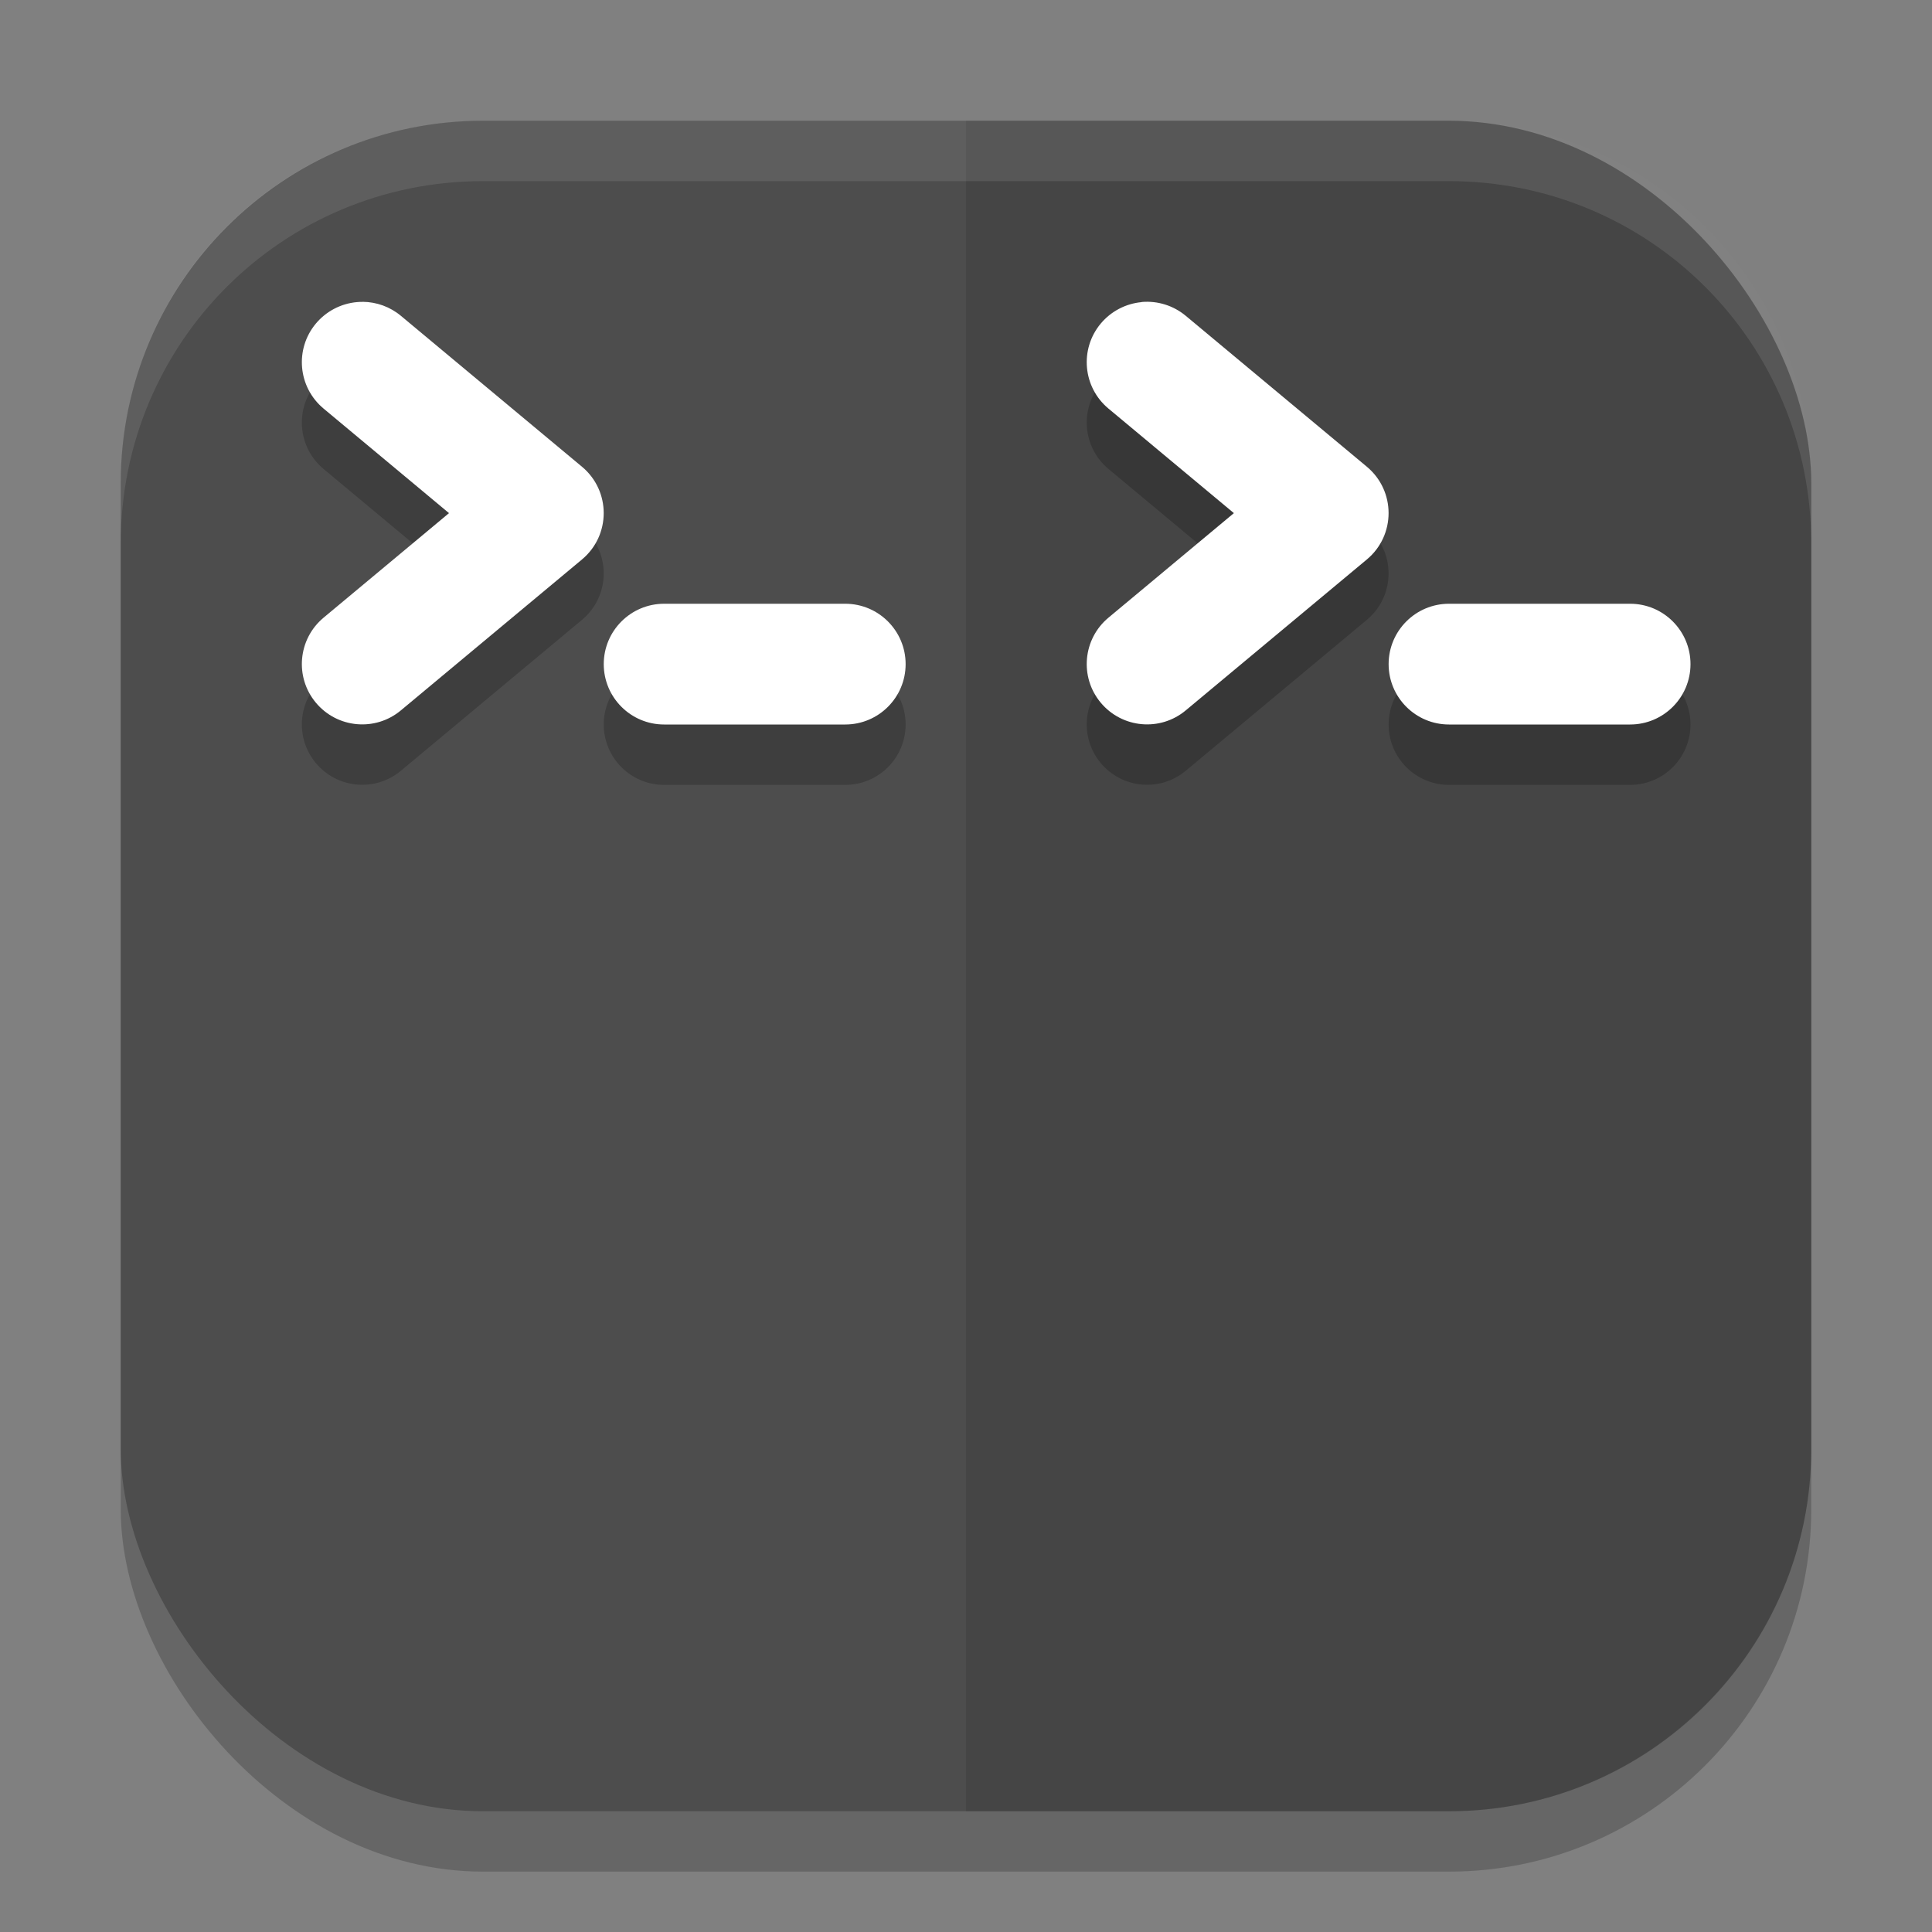
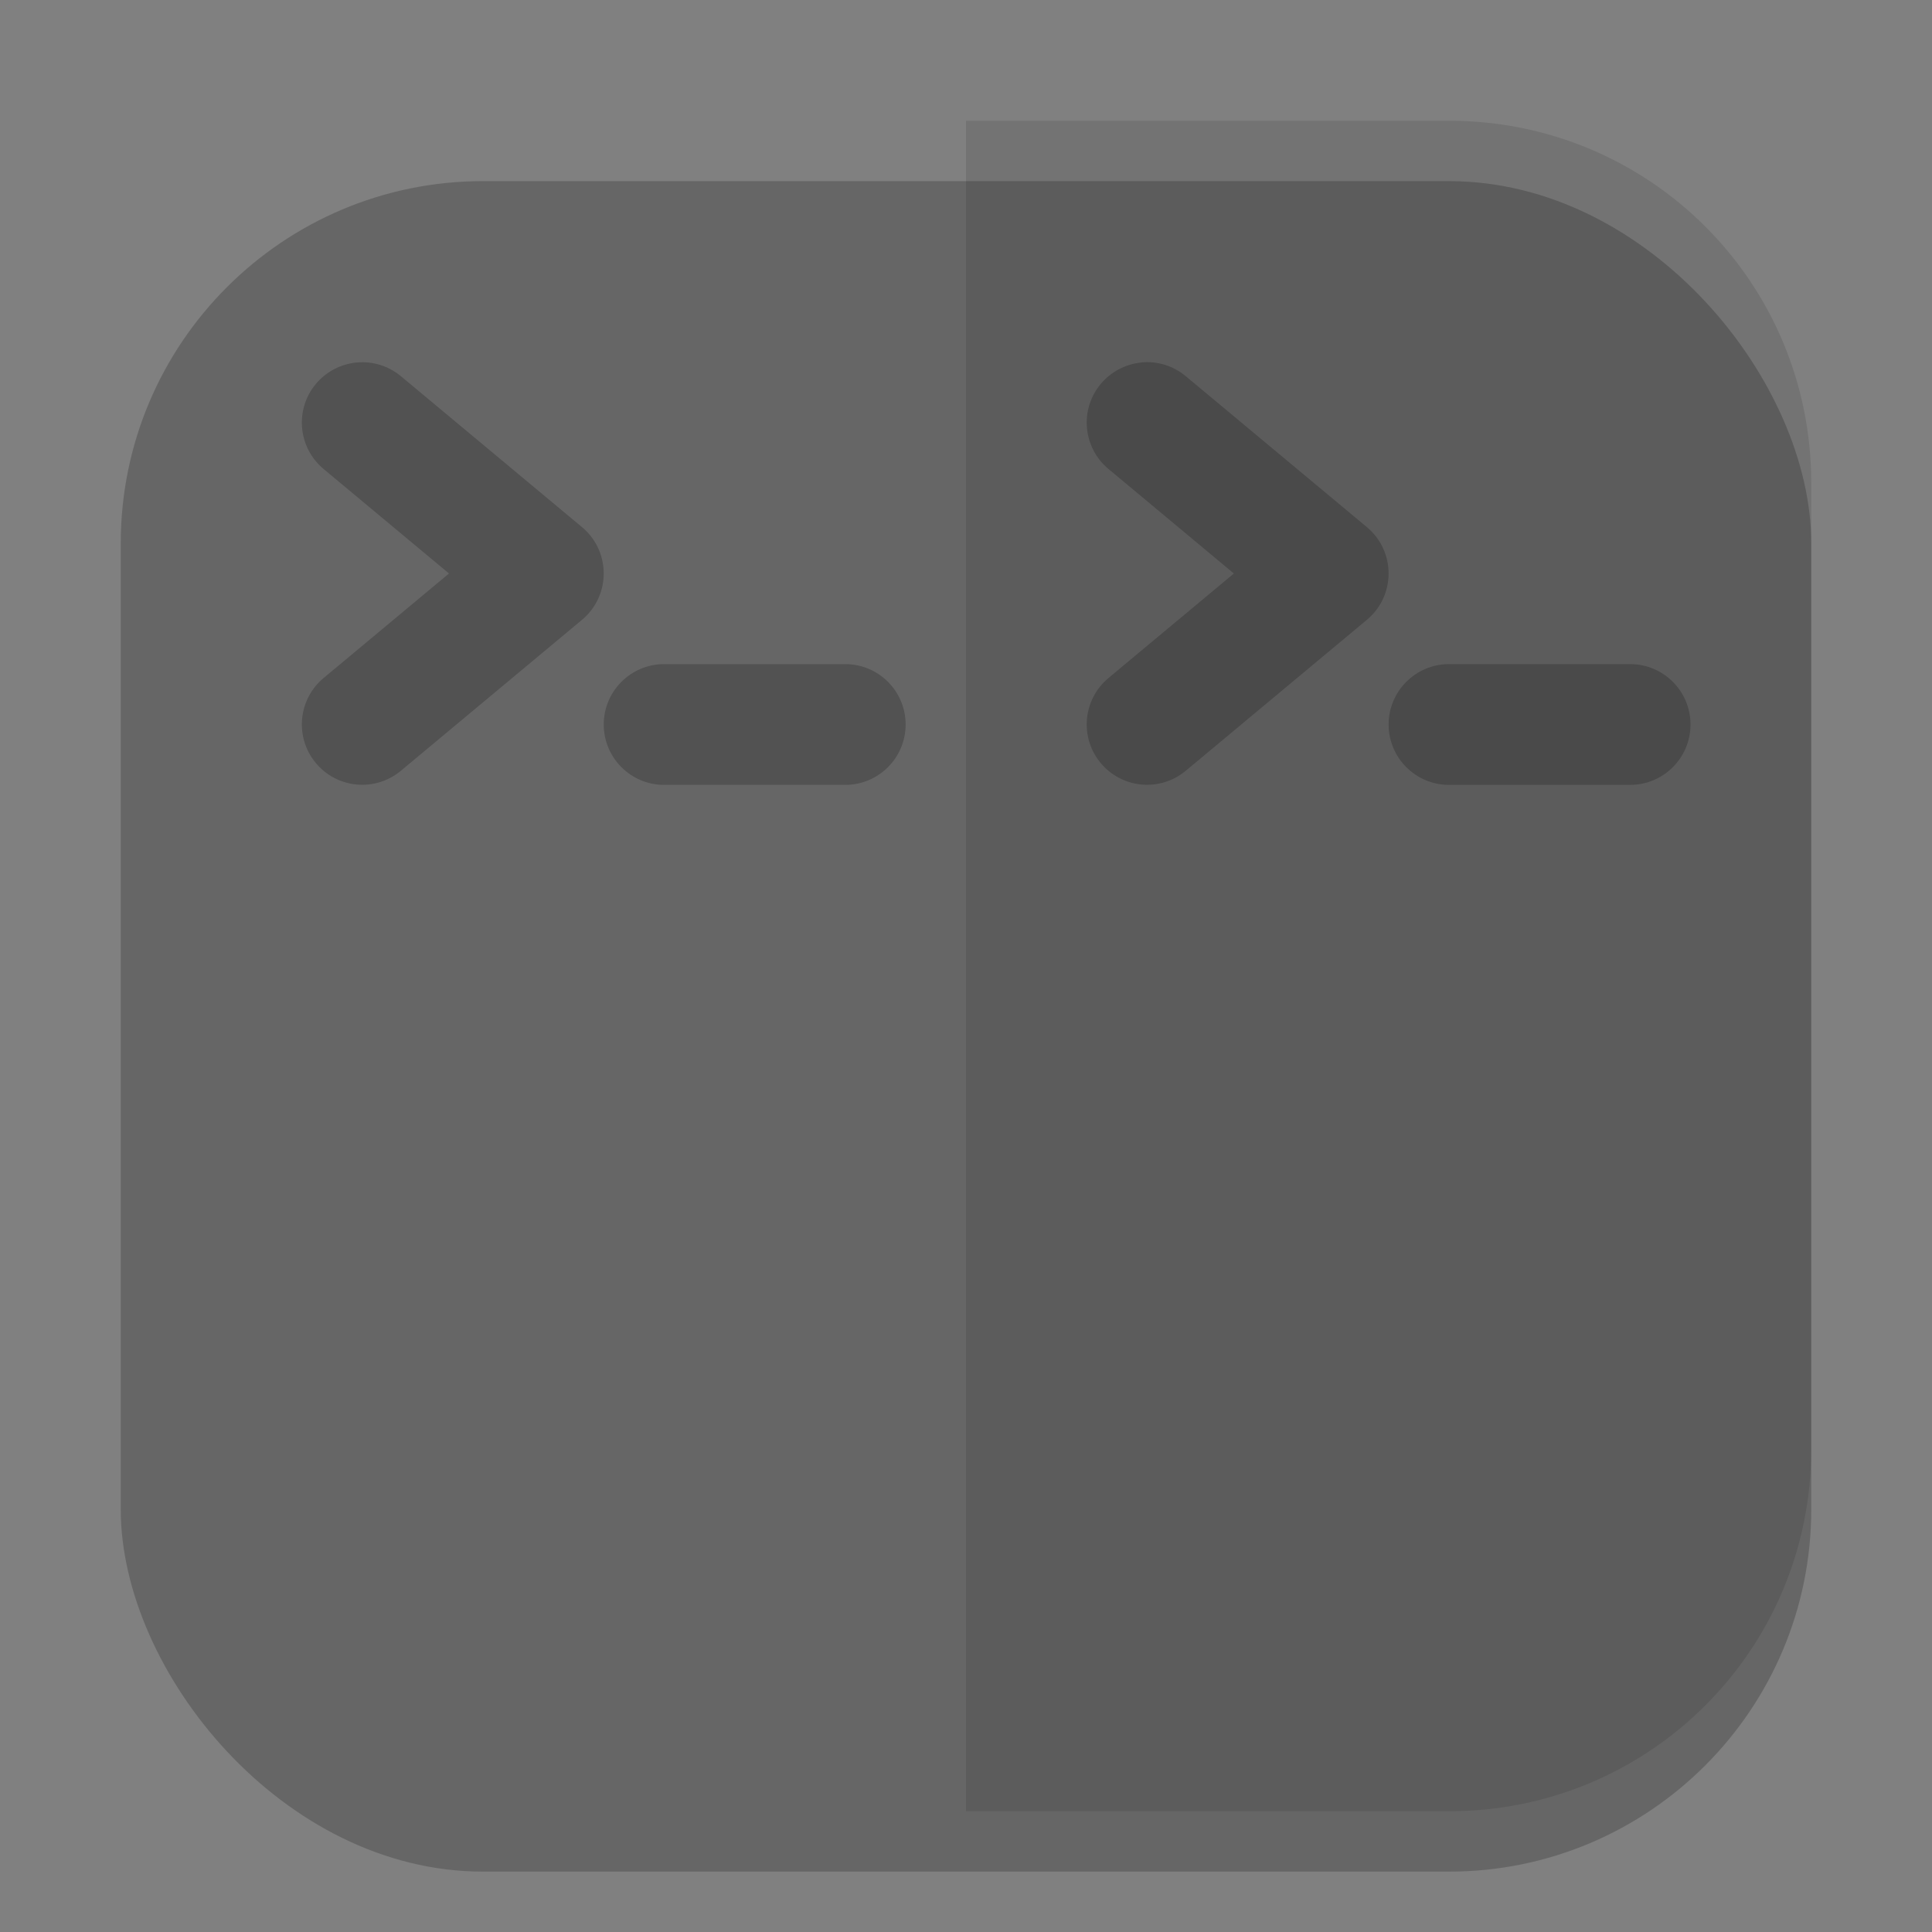
<svg xmlns="http://www.w3.org/2000/svg" xmlns:ns1="http://www.inkscape.org/namespaces/inkscape" xmlns:ns2="http://sodipodi.sourceforge.net/DTD/sodipodi-0.dtd" width="32" height="32" viewBox="0 0 32 32" version="1.1" id="svg5" ns1:version="1.3.2 (091e20ef0f, 2023-11-25, custom)" ns2:docname="tilix.svg">
  <rect x="0" y="0" width="32" height="32" fill="#808080" stroke="none" />
  <ns2:namedview id="namedview7" pagecolor="#ffffff" bordercolor="#000000" borderopacity="0.25" ns1:showpageshadow="2" ns1:pageopacity="0.0" ns1:pagecheckerboard="0" ns1:deskcolor="#d1d1d1" ns1:document-units="px" showgrid="false" ns1:zoom="25.125" ns1:cx="16" ns1:cy="16" ns1:window-width="1920" ns1:window-height="1008" ns1:window-x="0" ns1:window-y="0" ns1:window-maximized="1" ns1:current-layer="svg5" />
  <defs id="defs2" />
  <rect style="opacity:0.2;fill:#000000;stroke-width:2;stroke-linecap:square" id="rect234" width="28" height="28" x="2" y="3" ry="6" />
-   <rect style="fill:#4d4d4d;fill-opacity:1;stroke-width:2;stroke-linecap:square" id="rect396" width="28" height="28" x="2" y="2" ry="6" />
  <path id="path907" style="opacity:0.1;fill:#000000" d="m 16,2 v 28 h 8 c 3.324,0 6,-2.676 6,-6 V 8 C 30,4.676 27.324,2 24,2 Z" />
  <path d="m 6.008,6 c -0.033,-3.11e-4 -0.065,9.43e-4 -0.098,0.004 -0.264,0.024 -0.508,0.152 -0.678,0.355 -0.354,0.424 -0.297,1.054 0.127,1.408 l 2.078,1.732 -2.078,1.732 c -0.424,0.354 -0.481,0.984 -0.127,1.408 0.354,0.424 0.984,0.481 1.408,0.127 l 3,-2.5 c 0.479,-0.4 0.479,-1.135 0,-1.535 l -3,-2.5 c -0.178,-0.149 -0.403,-0.23 -0.633,-0.232 z m 4.992,5 c -0.552,0 -1,0.448 -1,1 0,0.552 0.448,1 1,1 h 3 c 0.552,0 1,-0.448 1,-1 0,-0.552 -0.448,-1 -1,-1 z m 7.91,-4.996 c -0.264,0.024 -0.508,0.152 -0.678,0.355 -0.354,0.424 -0.297,1.054 0.127,1.408 l 2.078,1.732 -2.078,1.732 c -0.424,0.354 -0.481,0.984 -0.127,1.408 0.354,0.424 0.984,0.481 1.408,0.127 l 3,-2.5 c 0.479,-0.4 0.479,-1.135 0,-1.535 l -3,-2.5 c -0.204,-0.17 -0.466,-0.252 -0.73,-0.229 z m 5.09,4.996 c -0.552,0 -1,0.448 -1,1 0,0.552 0.448,1 1,1 h 3 c 0.552,0 1,-0.448 1,-1 0,-0.552 -0.448,-1 -1,-1 z" style="opacity:0.2;fill:#000000;stroke-linecap:round;stroke-linejoin:round;-inkscape-stroke:none" id="path1" />
-   <path d="m 6.008,5 c -0.033,-3.11e-4 -0.065,9.43e-4 -0.098,0.004 -0.264,0.024 -0.508,0.152 -0.678,0.355 -0.354,0.424 -0.297,1.054 0.127,1.408 l 2.078,1.732 -2.078,1.732 c -0.424,0.354 -0.481,0.984 -0.127,1.408 0.354,0.424 0.984,0.481 1.408,0.127 l 3,-2.5 c 0.479,-0.4 0.479,-1.135 0,-1.535 l -3,-2.5 c -0.178,-0.149 -0.403,-0.23 -0.633,-0.232 z m 4.992,5 c -0.552,0 -1,0.448 -1,1 0,0.552 0.448,1 1,1 h 3 c 0.552,0 1,-0.448 1,-1 0,-0.552 -0.448,-1 -1,-1 z m 7.91,-4.996 c -0.264,0.024 -0.508,0.152 -0.678,0.355 -0.354,0.424 -0.297,1.054 0.127,1.408 l 2.078,1.732 -2.078,1.732 c -0.424,0.354 -0.481,0.984 -0.127,1.408 0.354,0.424 0.984,0.481 1.408,0.127 l 3,-2.5 c 0.479,-0.4 0.479,-1.135 0,-1.535 l -3,-2.5 c -0.204,-0.17 -0.466,-0.252 -0.73,-0.229 z m 5.09,4.996 c -0.552,0 -1,0.448 -1,1 0,0.552 0.448,1 1,1 h 3 c 0.552,0 1,-0.448 1,-1 0,-0.552 -0.448,-1 -1,-1 z" style="fill:#ffffff;stroke-linecap:round;stroke-linejoin:round;-inkscape-stroke:none" id="path2" />
-   <path d="M 8,2 C 4.676,2 2,4.676 2,8 V 9 C 2,5.676 4.676,3 8,3 h 16 c 3.324,0 6,2.676 6,6 V 8 C 30,4.676 27.324,2 24,2 Z" style="opacity:0.1;fill:#ffffff;stroke-width:2;stroke-linecap:square" id="path1040" />
</svg>